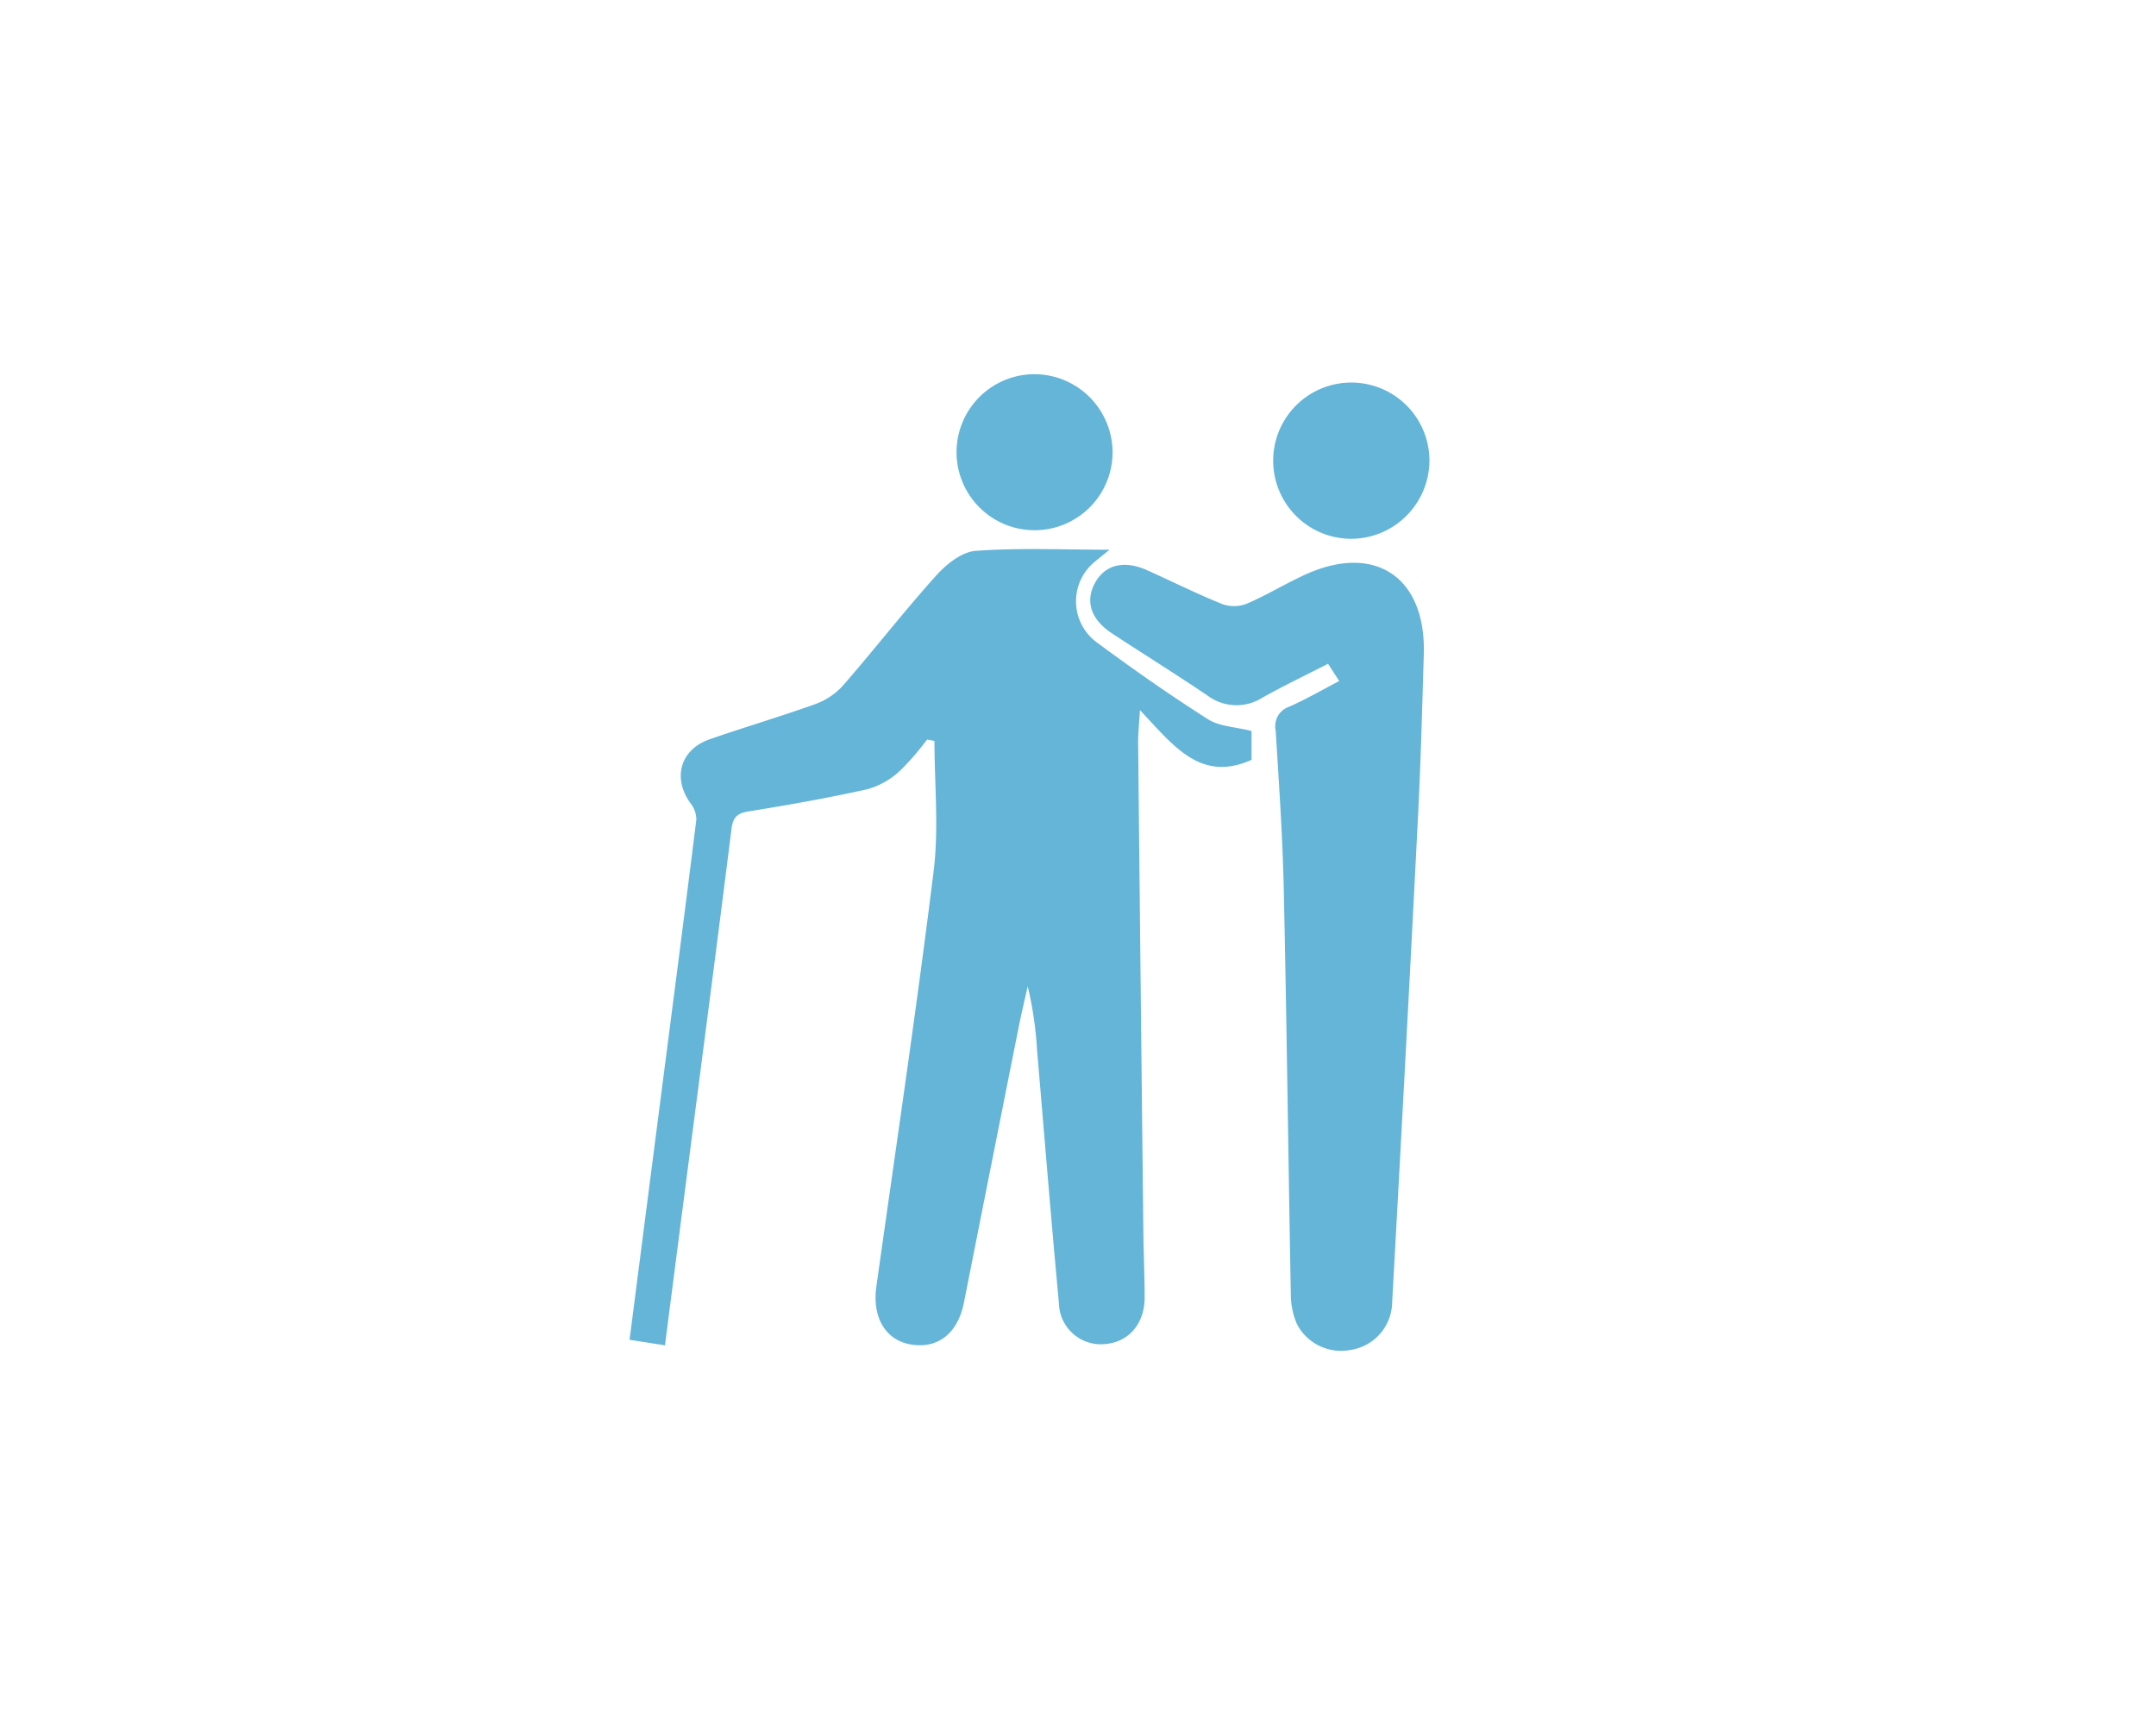
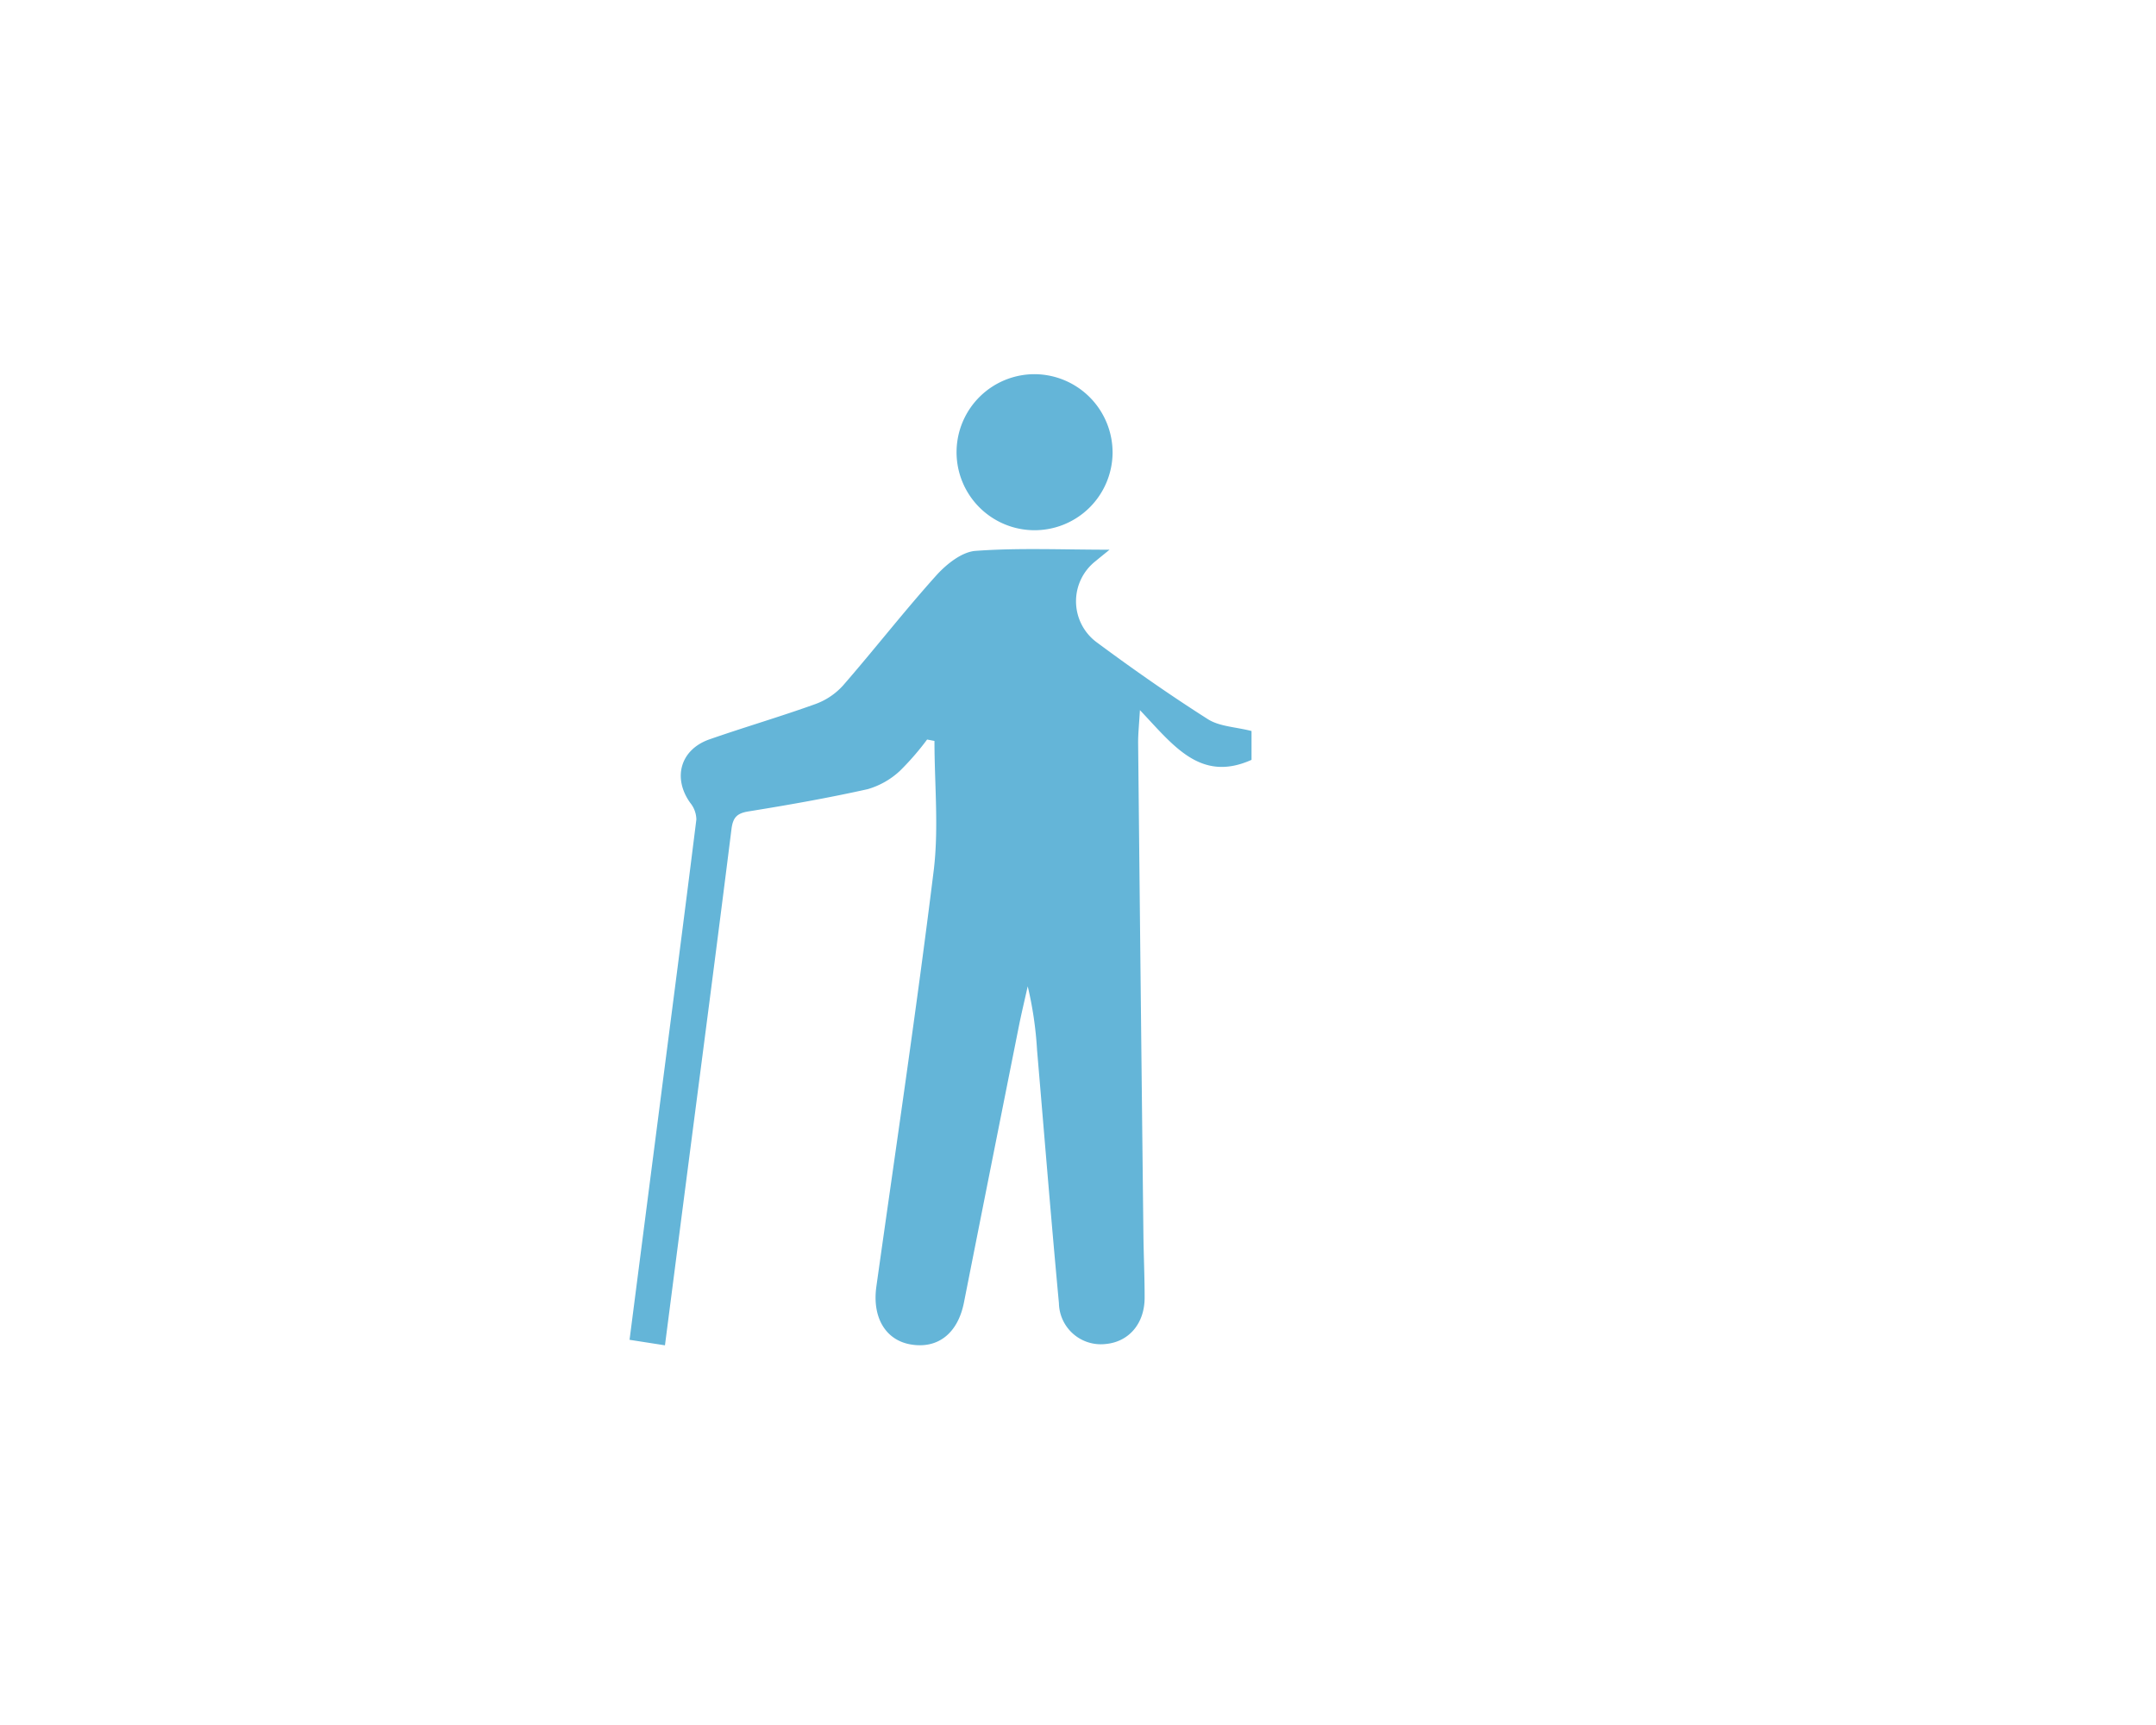
<svg xmlns="http://www.w3.org/2000/svg" width="250" height="200" viewBox="0 0 250 200">
  <defs>
    <clipPath id="clip-path">
      <rect id="長方形_4289" data-name="長方形 4289" width="250" height="200" rx="21" transform="translate(-12984 -4613)" fill="#fff" />
    </clipPath>
  </defs>
  <g id="マスクグループ_64" data-name="マスクグループ 64" transform="translate(12984 4613)" clip-path="url(#clip-path)">
    <path id="パス_4807" data-name="パス 4807" d="M-5.131,1558.249l-4.106-.64c1.105-8.576,2.184-16.967,3.268-25.359,1.5-11.653,3.028-23.3,4.479-34.964a3.131,3.131,0,0,0-.707-1.926c-2.073-2.891-1.151-6.19,2.232-7.369,4.069-1.418,8.211-2.627,12.264-4.086a7.988,7.988,0,0,0,3.211-2.149c3.663-4.21,7.094-8.624,10.822-12.772,1.171-1.3,2.957-2.729,4.552-2.845,5-.366,10.052-.135,15.538-.135-.764.625-1.184.957-1.592,1.3a5.915,5.915,0,0,0,.149,9.47c4.182,3.1,8.456,6.09,12.847,8.881,1.342.852,3.2.894,5.059,1.369v3.344c-5.951,2.675-9.093-1.72-12.941-5.765-.1,1.711-.218,2.777-.208,3.841q.29,28.457.611,56.914c.028,2.456.144,4.911.142,7.366,0,3.017-1.844,5.143-4.556,5.376a4.861,4.861,0,0,1-5.382-4.739c-.913-9.777-1.7-19.566-2.536-29.351a42.256,42.256,0,0,0-1.083-7.384c-.351,1.579-.732,3.153-1.048,4.739q-3.186,15.964-6.348,31.933c-.713,3.59-3.054,5.412-6.225,4.84-2.9-.523-4.425-3.171-3.929-6.7,2.255-16.053,4.653-32.089,6.642-48.175.613-4.958.095-10.055.095-15.088l-.854-.162a31.009,31.009,0,0,1-3.158,3.637,9.24,9.24,0,0,1-3.738,2.119c-4.569,1.018-9.186,1.833-13.809,2.577-1.362.219-1.809.712-1.98,2.07-1.691,13.5-3.464,27-5.212,40.493C-3.453,1545.244-4.269,1551.577-5.131,1558.249Z" transform="translate(-12901.763 -6015.27)" fill="#64b5d8" />
-     <path id="パス_4808" data-name="パス 4808" d="M73.052,1481.233l-1.294-2.006c-2.581,1.324-5.117,2.536-7.565,3.906a5.626,5.626,0,0,1-6.462-.253c-3.635-2.457-7.365-4.771-11.033-7.179-2.448-1.606-3.13-3.737-1.955-5.863,1.16-2.1,3.364-2.653,6.018-1.462,2.916,1.307,5.78,2.74,8.74,3.936a4.085,4.085,0,0,0,2.855-.054c2.317-1,4.484-2.333,6.783-3.378,8.073-3.669,13.989.319,13.722,9.23-.187,6.247-.35,12.5-.667,18.738q-1.434,28.2-3,56.388a5.677,5.677,0,0,1-4.884,5.559,5.764,5.764,0,0,1-6.168-3.029,8.7,8.7,0,0,1-.7-3.44c-.294-15.622-.474-31.246-.816-46.866-.135-6.171-.559-12.336-.94-18.5a2.374,2.374,0,0,1,1.564-2.751C69.145,1483.38,70.944,1482.329,73.052,1481.233Z" transform="translate(-12901.763 -6015.27)" fill="#64b5d8" />
    <path id="パス_4809" data-name="パス 4809" d="M46.772,1454.854a9.046,9.046,0,1,1-8.971-9.2A9.086,9.086,0,0,1,46.772,1454.854Z" transform="translate(-12901.763 -6015.27)" fill="#64b5d8" />
-     <path id="パス_4810" data-name="パス 4810" d="M74.366,1464.741a9.059,9.059,0,1,1,9.148-9.018A9.109,9.109,0,0,1,74.366,1464.741Z" transform="translate(-12901.763 -6015.27)" fill="#64b5d8" />
+     <path id="パス_4810" data-name="パス 4810" d="M74.366,1464.741A9.109,9.109,0,0,1,74.366,1464.741Z" transform="translate(-12901.763 -6015.27)" fill="#64b5d8" />
  </g>
</svg>